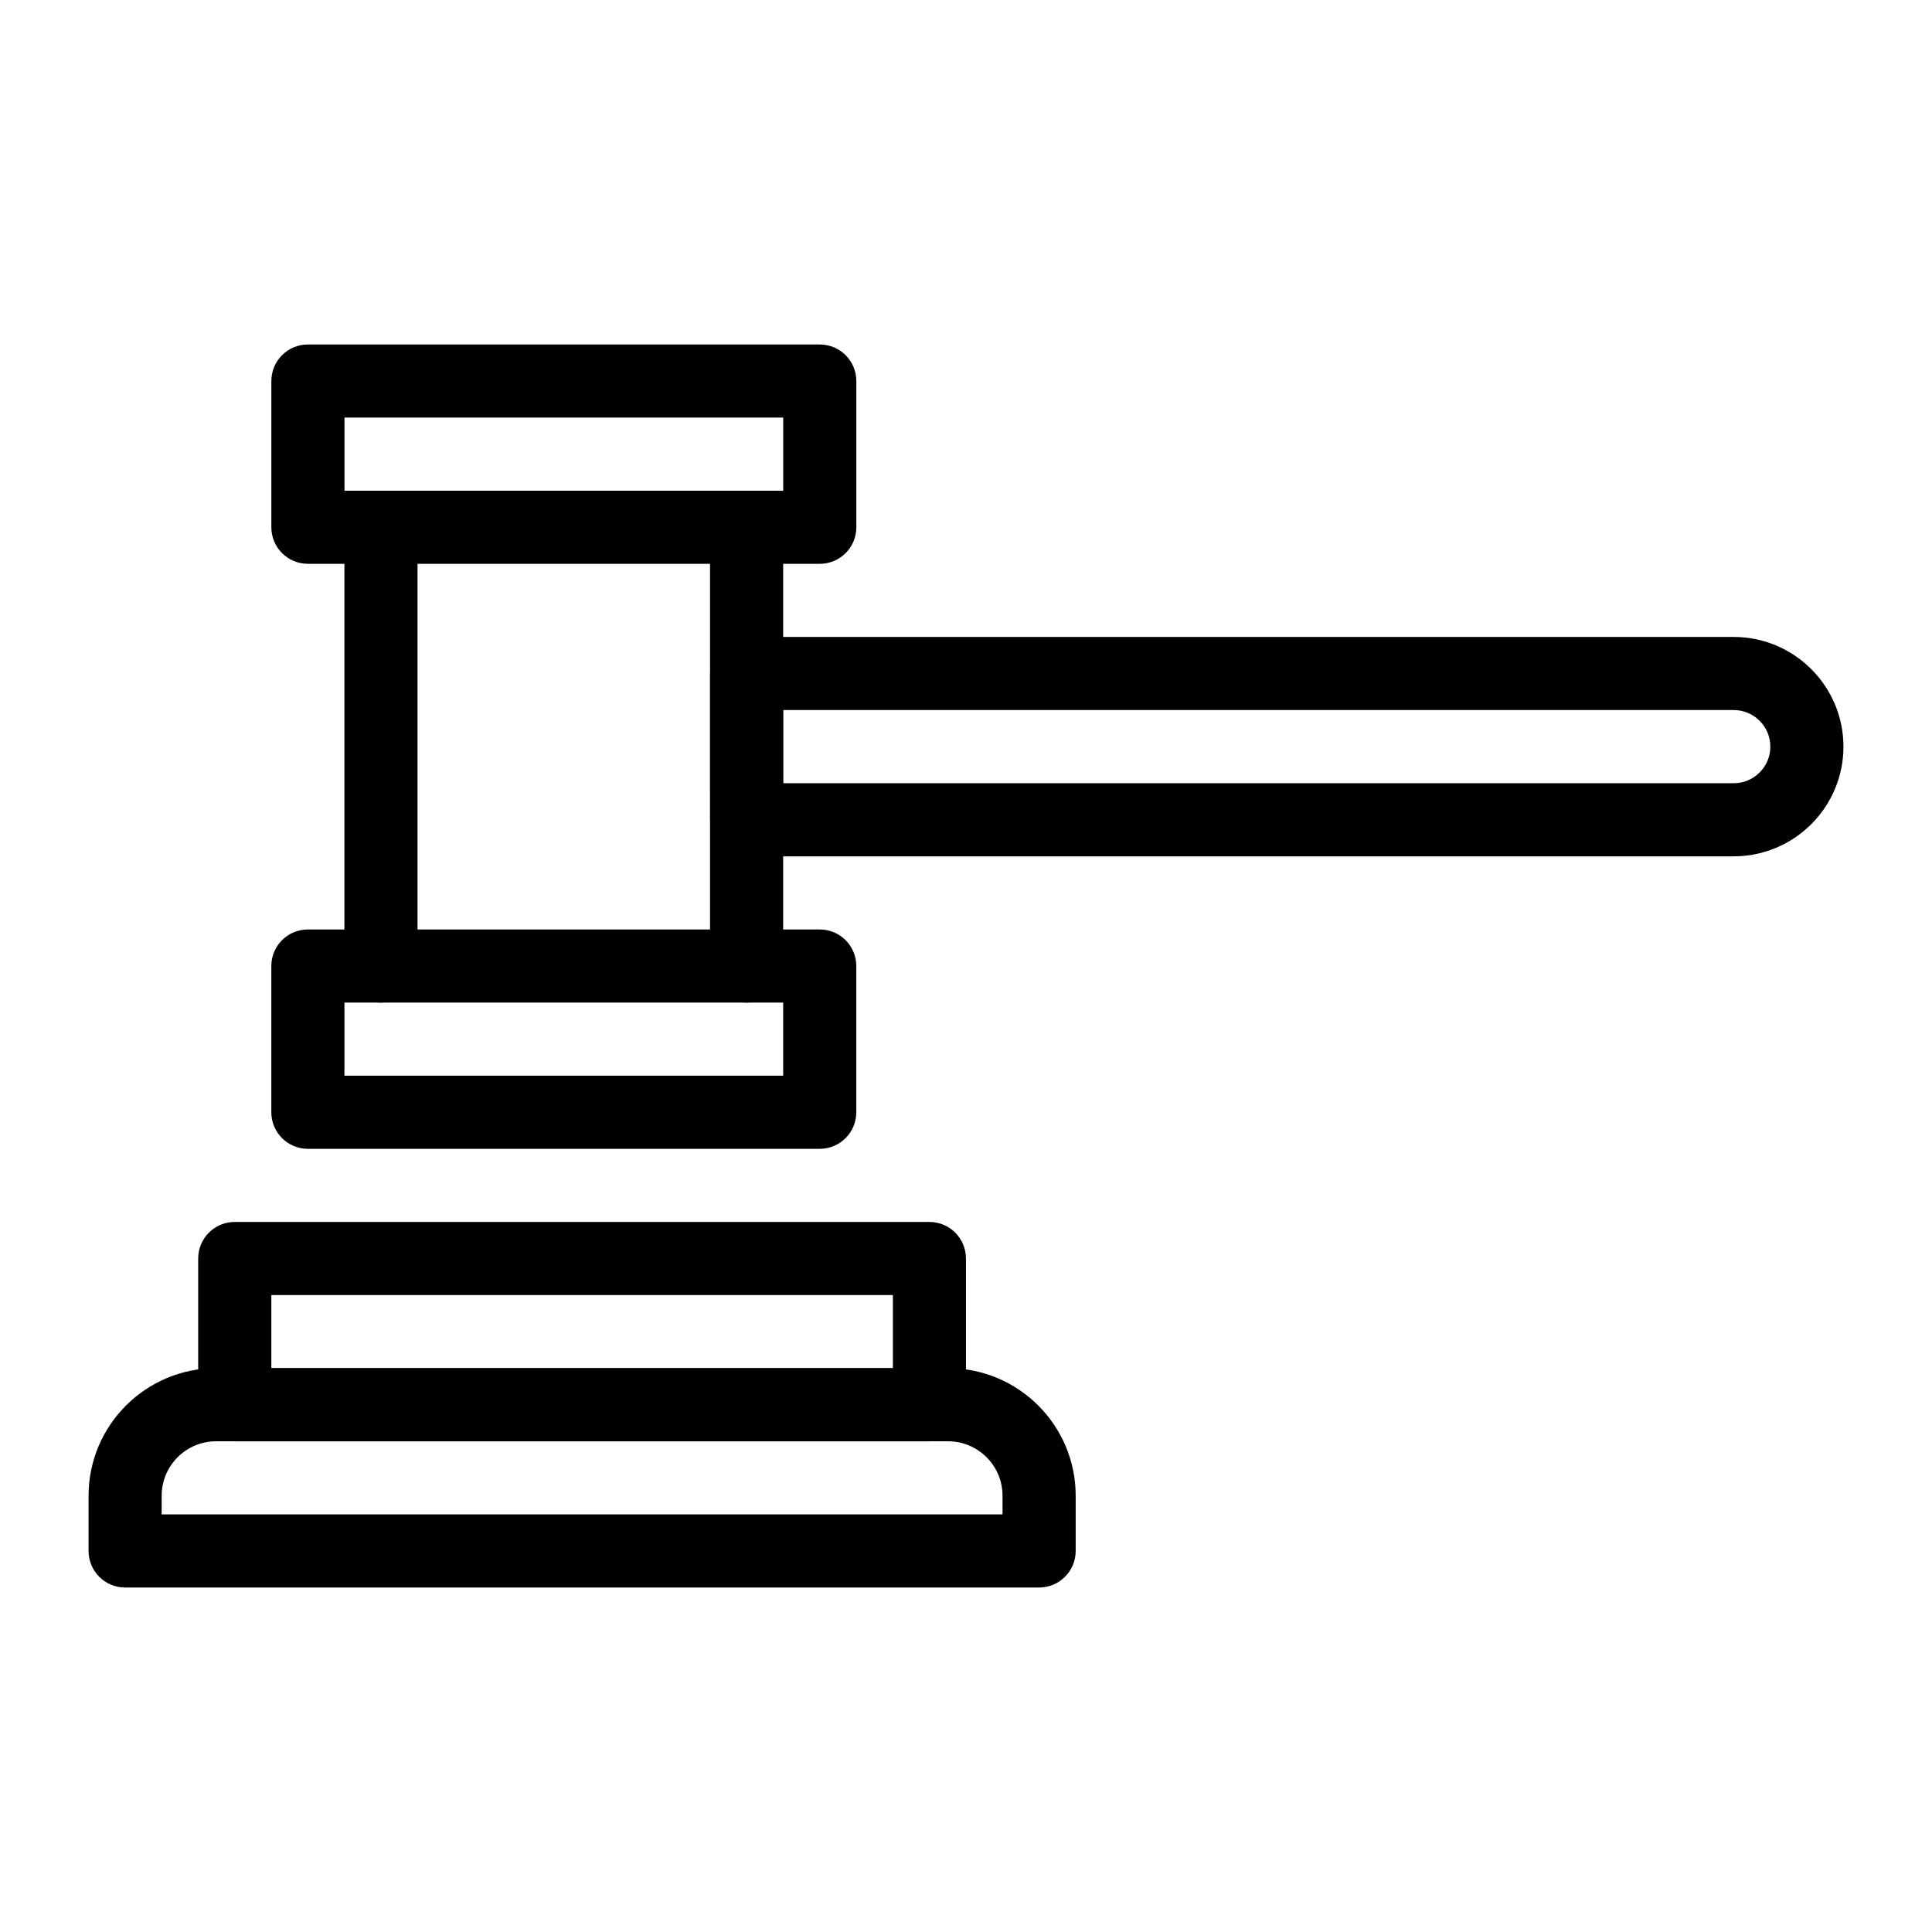
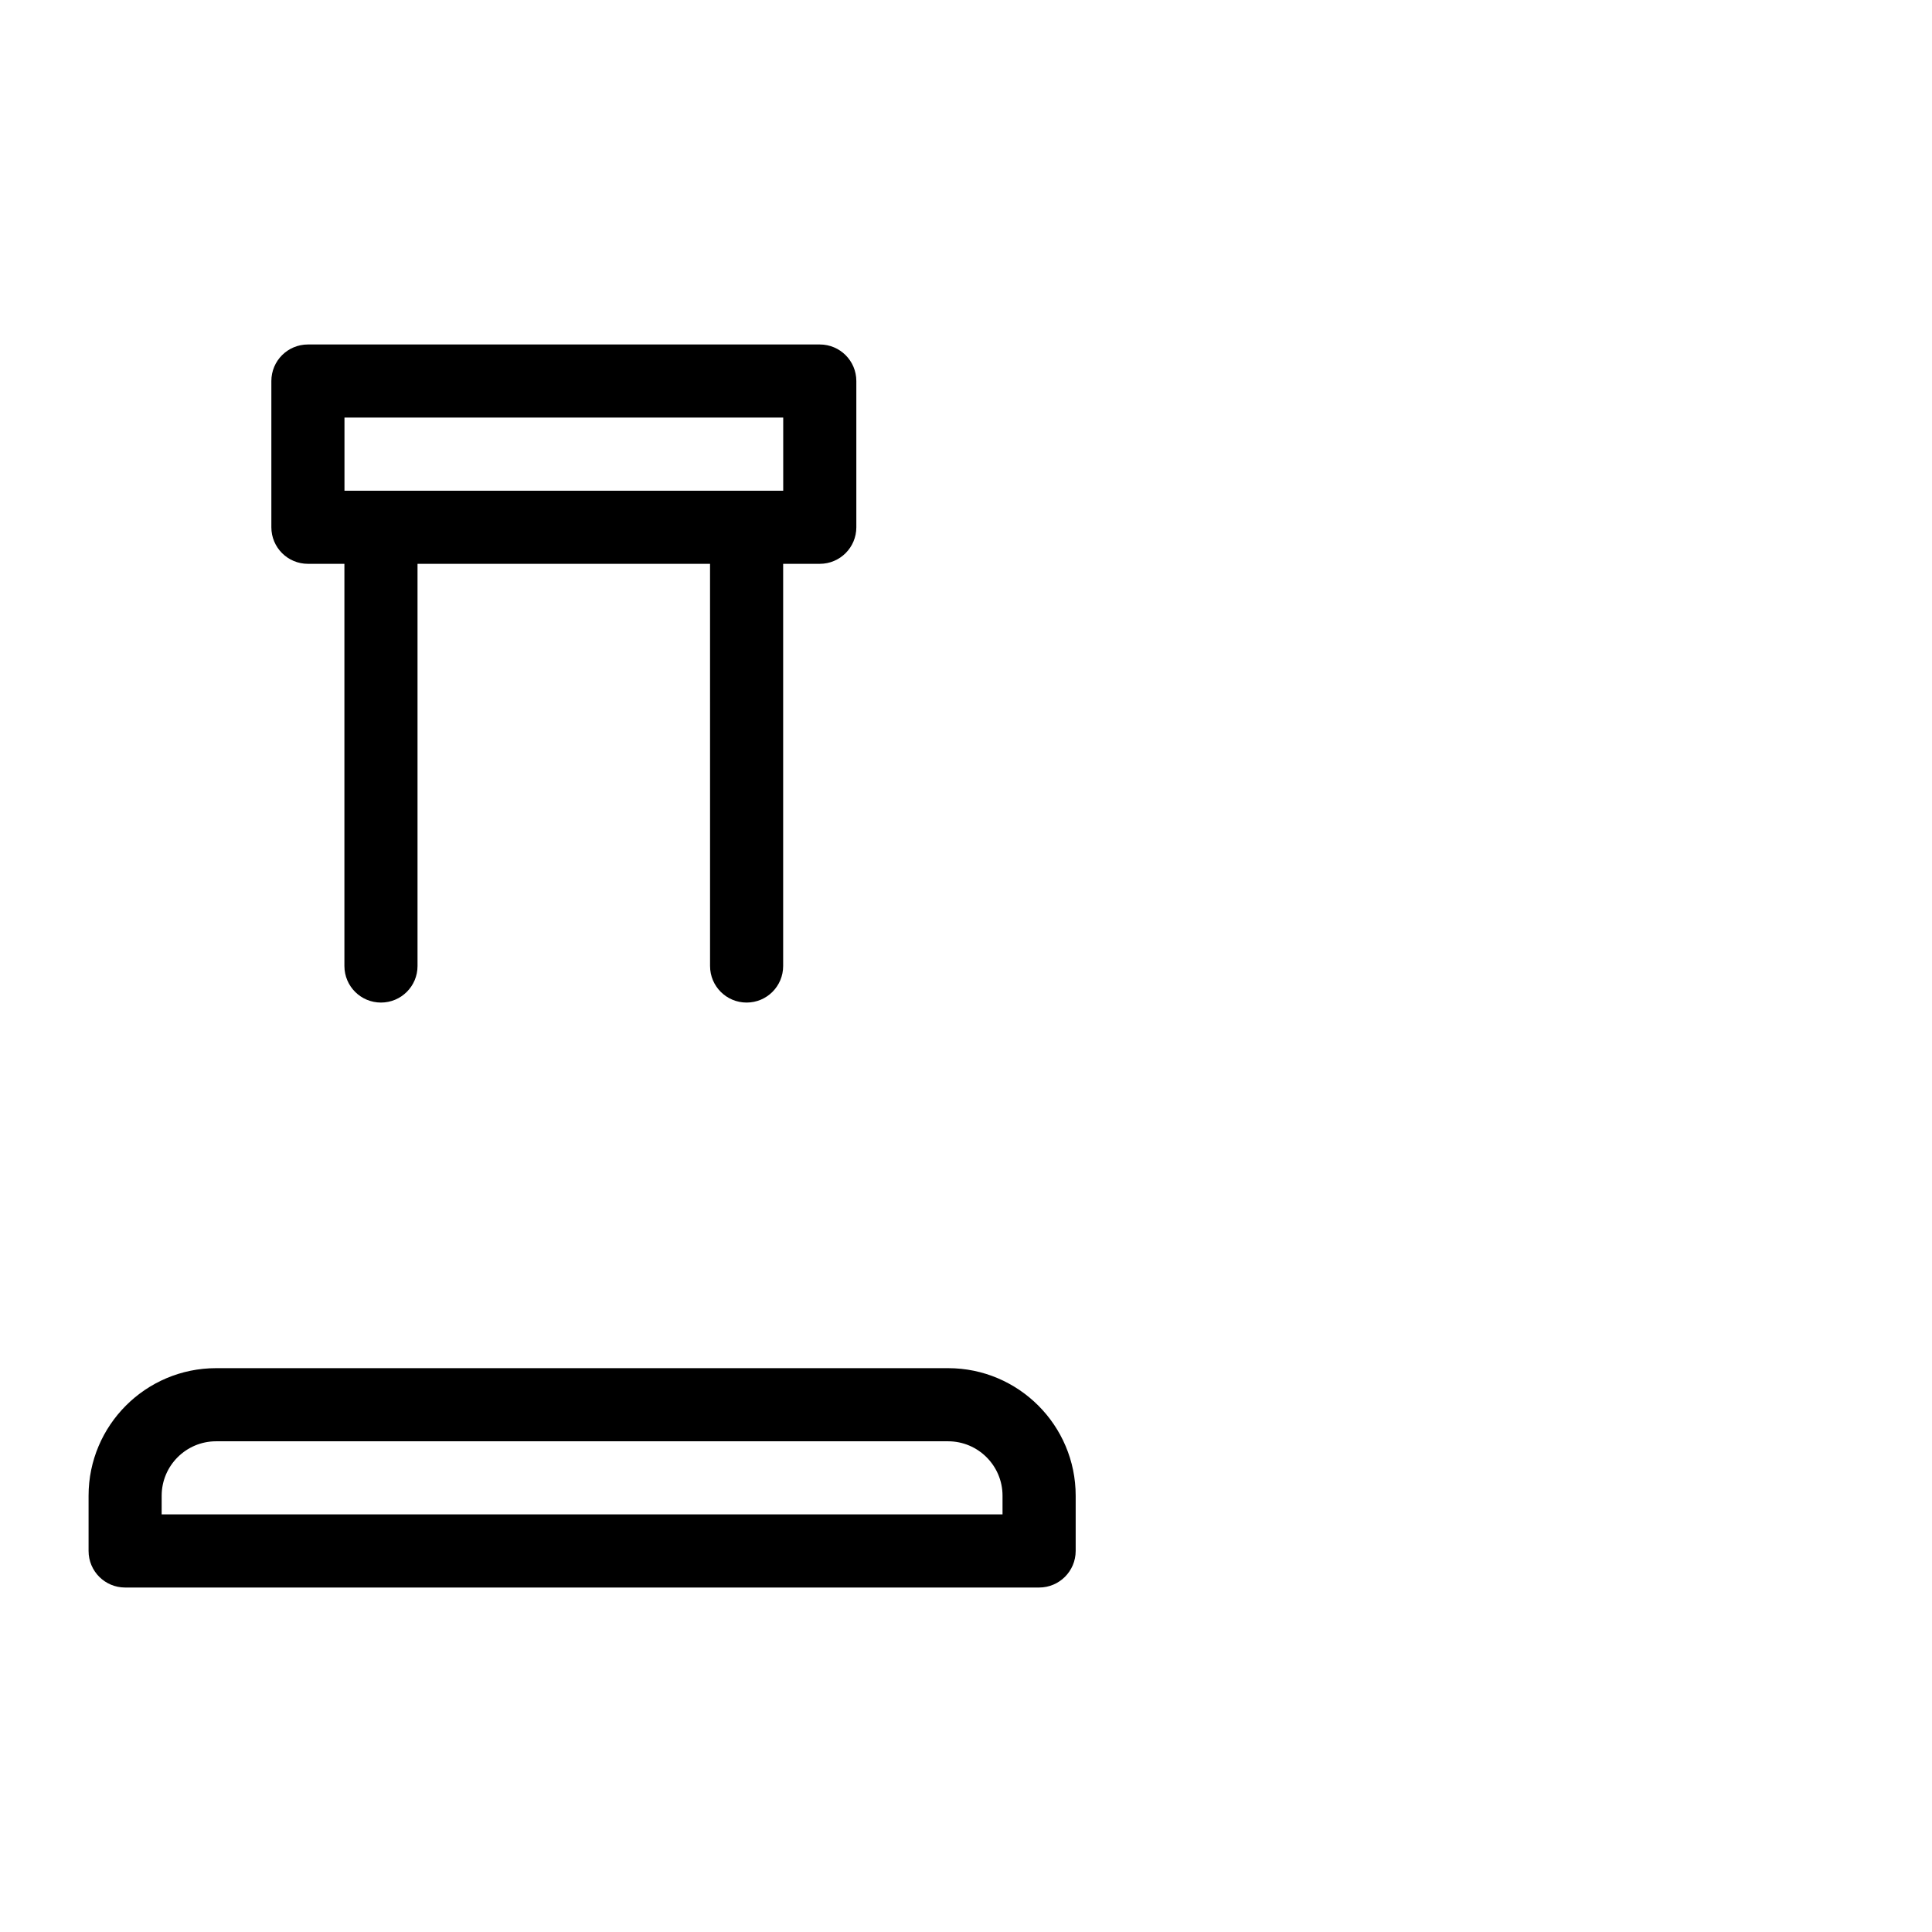
<svg xmlns="http://www.w3.org/2000/svg" fill="#000000" width="800px" height="800px" version="1.1" viewBox="144 144 512 512">
  <g>
    <path d="m341.86 409.69c-5.356 0-9.688-4.332-9.688-9.688l-0.004-116.27c0-5.356 4.332-9.688 9.688-9.688s9.688 4.332 9.688 9.688v116.27c0.004 5.356-4.328 9.688-9.684 9.688z" />
    <path d="m244.96 409.69c-5.356 0-9.688-4.332-9.688-9.688v-116.27c0-5.356 4.332-9.688 9.688-9.688 5.356 0 9.688 4.332 9.688 9.688v116.27c0.004 5.356-4.332 9.688-9.688 9.688z" />
    <path d="m361.25 293.42h-135.65c-5.356 0-9.688-4.332-9.688-9.688v-38.754c0-5.356 4.332-9.688 9.688-9.688h135.65c5.356 0 9.688 4.332 9.688 9.688v38.754c0 5.356-4.332 9.688-9.688 9.688zm-125.96-19.375h116.27v-19.379h-116.27z" />
-     <path d="m361.24 448.45h-135.65c-5.356 0-9.688-4.332-9.688-9.688v-38.754c0-5.356 4.332-9.688 9.688-9.688h135.65c5.356 0 9.688 4.332 9.688 9.688v38.754c0 5.356-4.336 9.688-9.691 9.688zm-125.96-19.375h116.27v-19.379h-116.27z" />
-     <path d="m390.3 525.96h-184.09c-5.356 0-9.688-4.332-9.688-9.688v-38.754c0-5.356 4.332-9.688 9.688-9.688h184.09c5.356 0 9.688 4.332 9.688 9.688v38.754c0 5.352-4.332 9.688-9.688 9.688zm-174.39-19.379h164.71v-19.379h-164.71z" />
    <path d="m419.37 564.71h-242.21c-5.356 0-9.688-4.332-9.688-9.688v-14.648c0-18.641 15.156-33.797 33.797-33.797h194c18.641 0 33.797 15.156 33.797 33.797v14.648c-0.004 5.352-4.336 9.688-9.691 9.688zm-232.53-19.379h222.84v-4.957c0-7.949-6.473-14.418-14.418-14.418h-194c-7.949 0-14.418 6.473-14.418 14.418z" />
-     <path d="m603.46 370.94h-261.59c-5.356 0-9.688-4.332-9.688-9.688v-38.766c0-5.356 4.332-9.688 9.688-9.688h261.59c16.027 0 29.074 13.047 29.074 29.074s-13.047 29.066-29.074 29.066zm-251.91-19.379h251.91c5.348 0 9.699-4.344 9.699-9.688 0-5.348-4.352-9.699-9.699-9.699h-251.91z" />
  </g>
</svg>